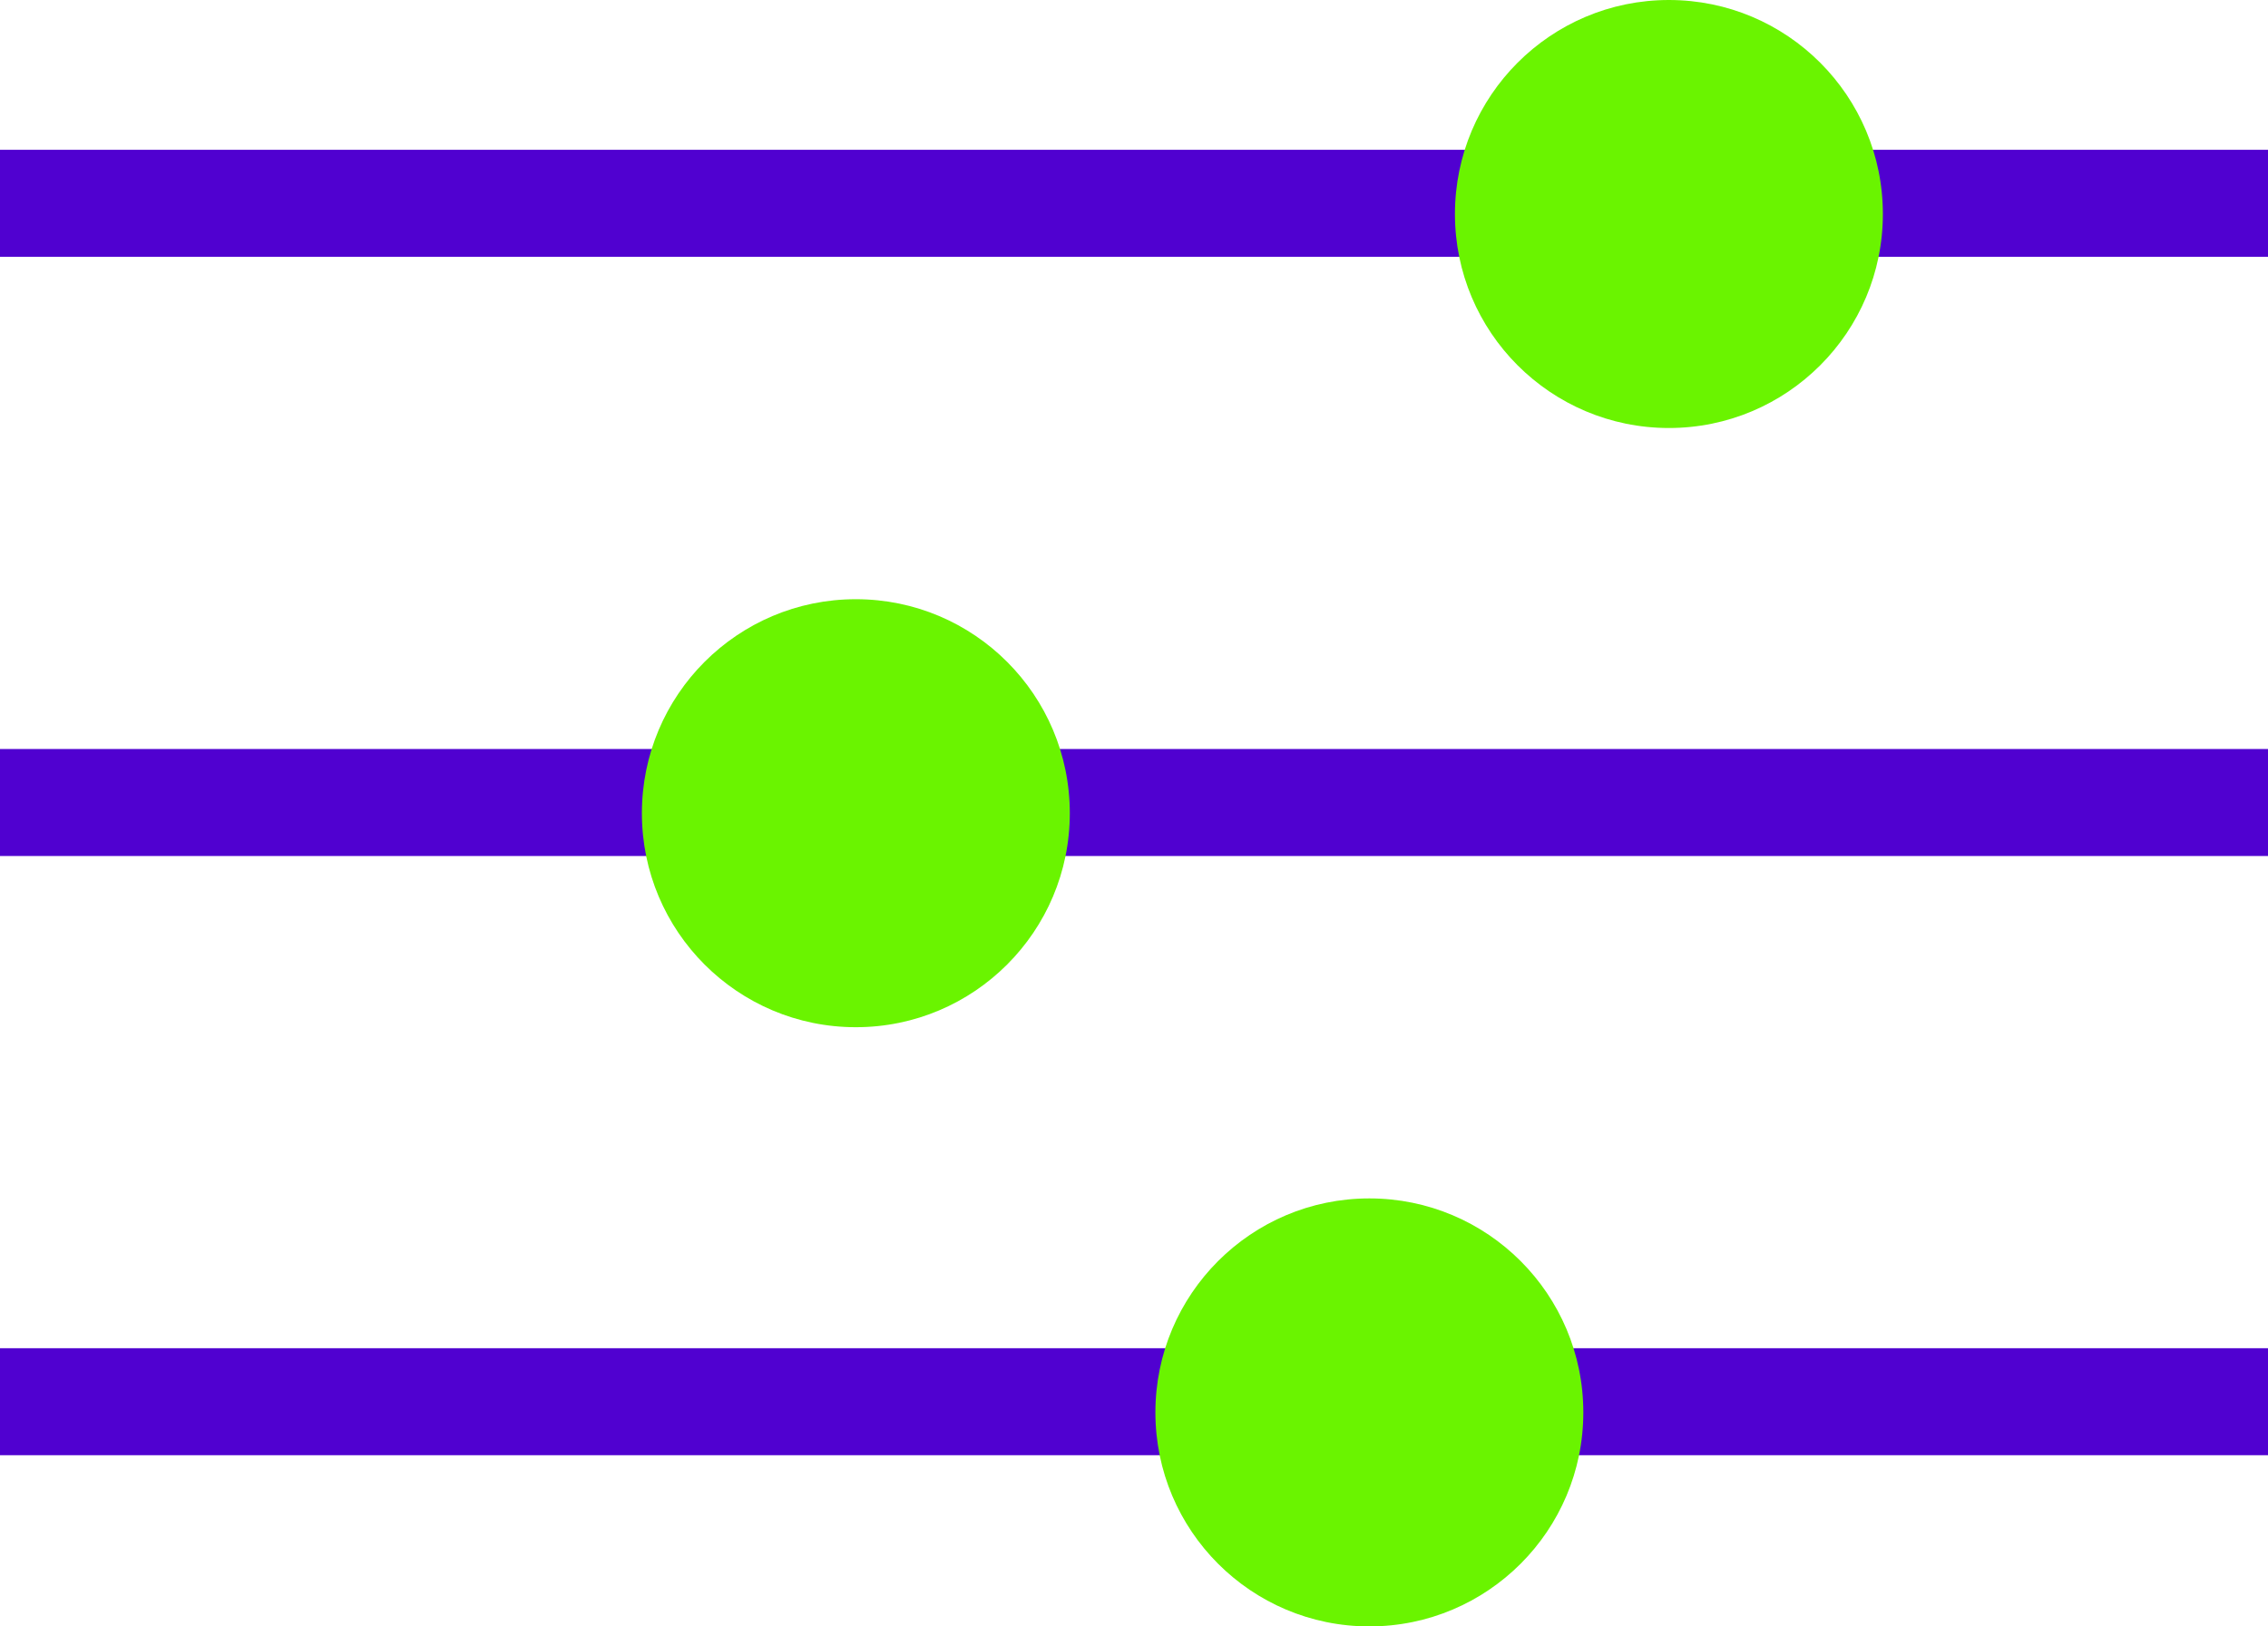
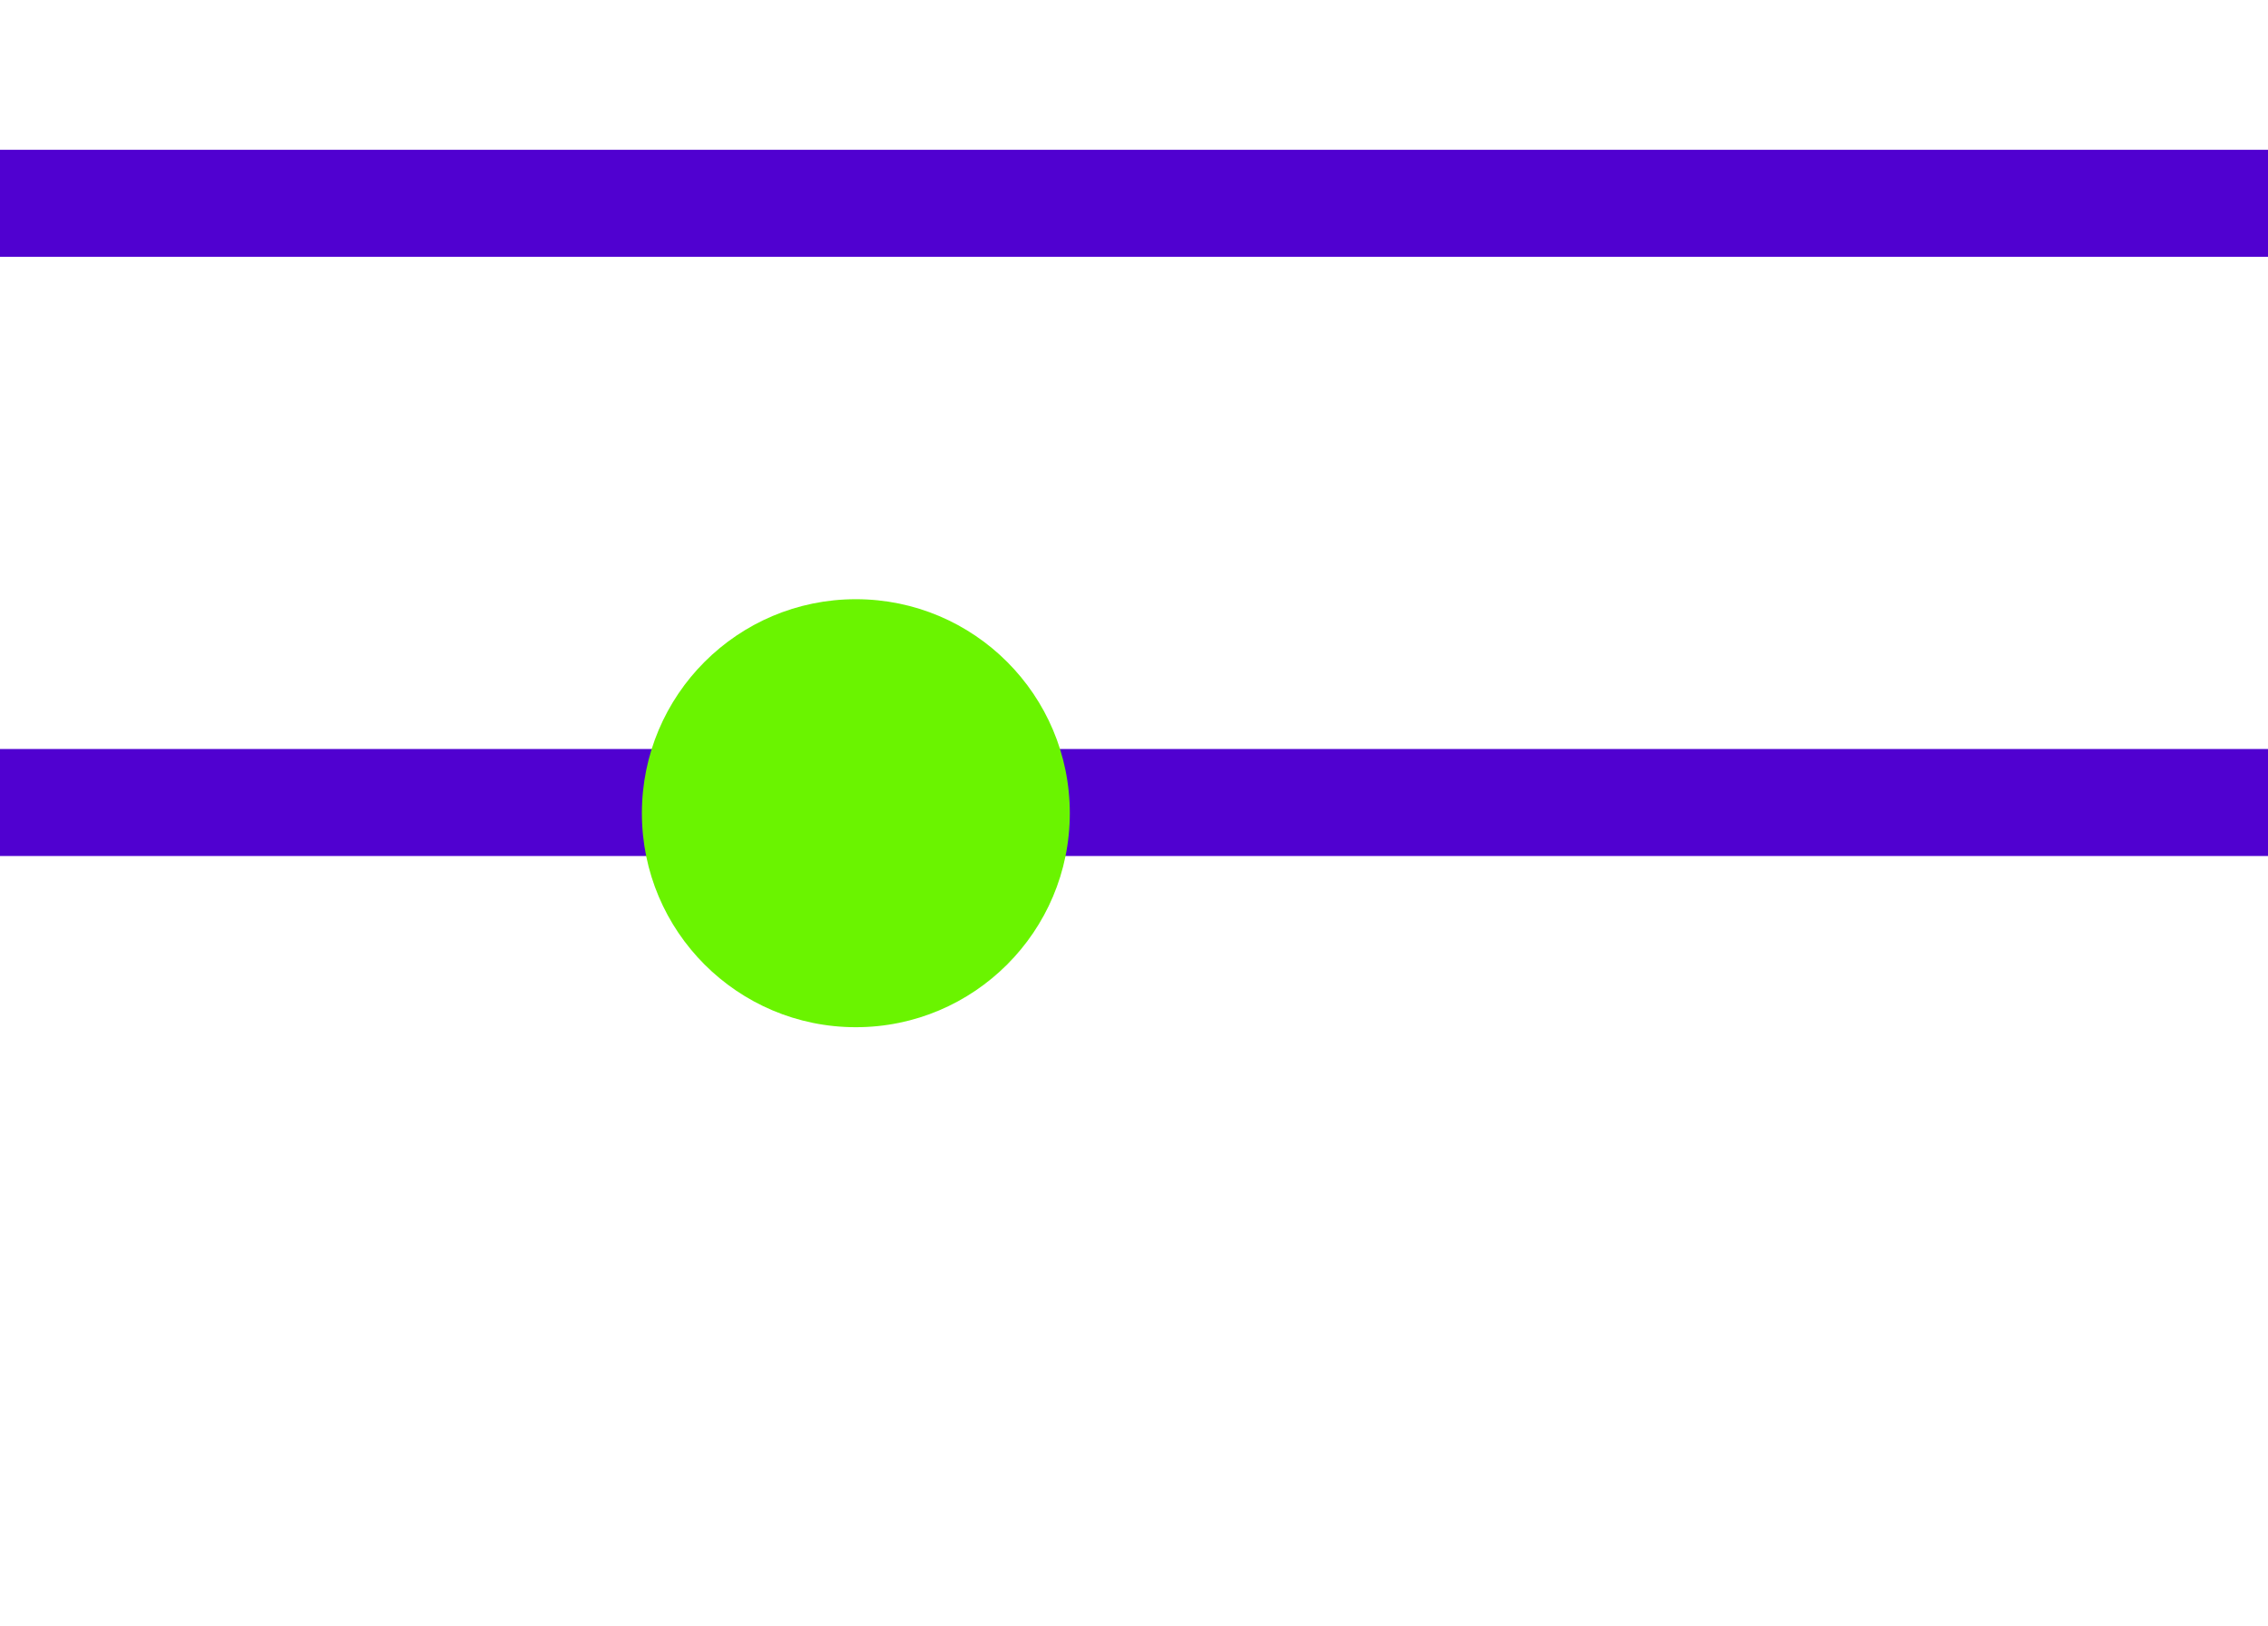
<svg xmlns="http://www.w3.org/2000/svg" fill="none" height="38" viewBox="0 0 53 38" width="53">
  <g stroke="#5001d0" stroke-width="2.5">
    <path d="m0 4.75h53" />
    <path d="m0 18.75h53" />
-     <path d="m0 32.75h53" />
  </g>
-   <circle cx="39" cy="5" fill="#6af400" r="5" />
  <circle cx="20" cy="19" fill="#6af400" r="5" />
-   <circle cx="32" cy="33" fill="#6af400" r="5" />
</svg>